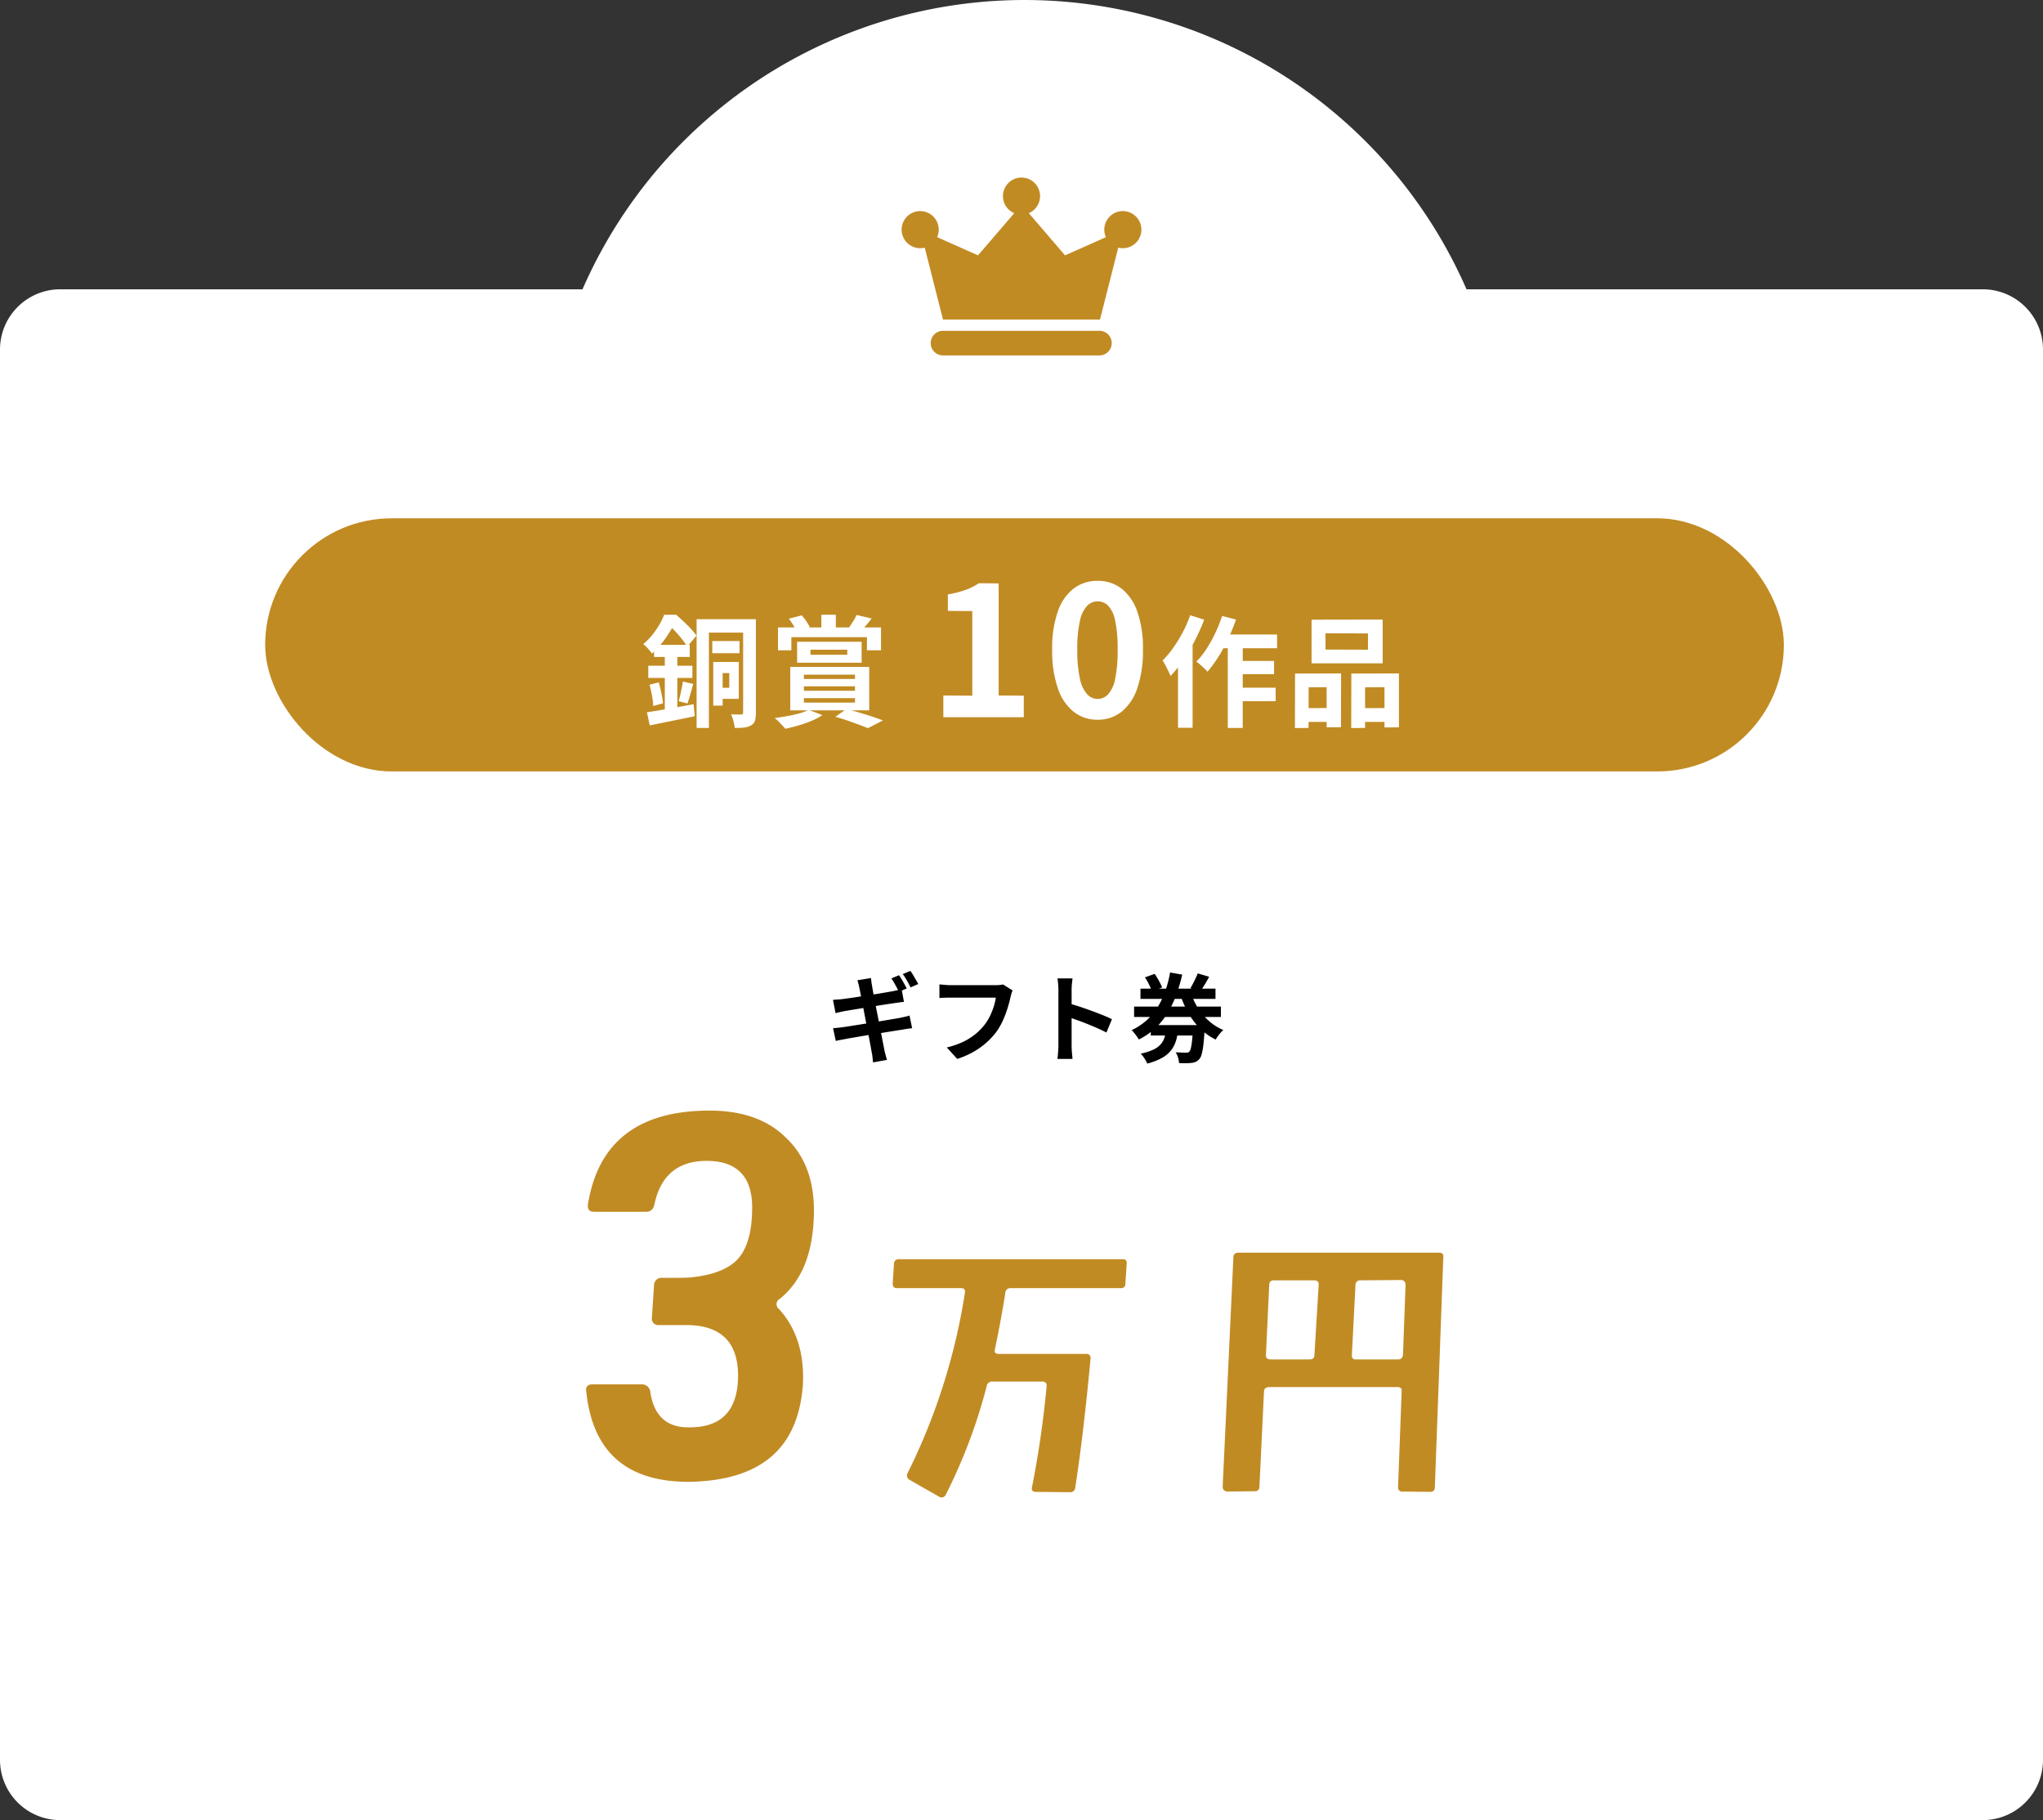
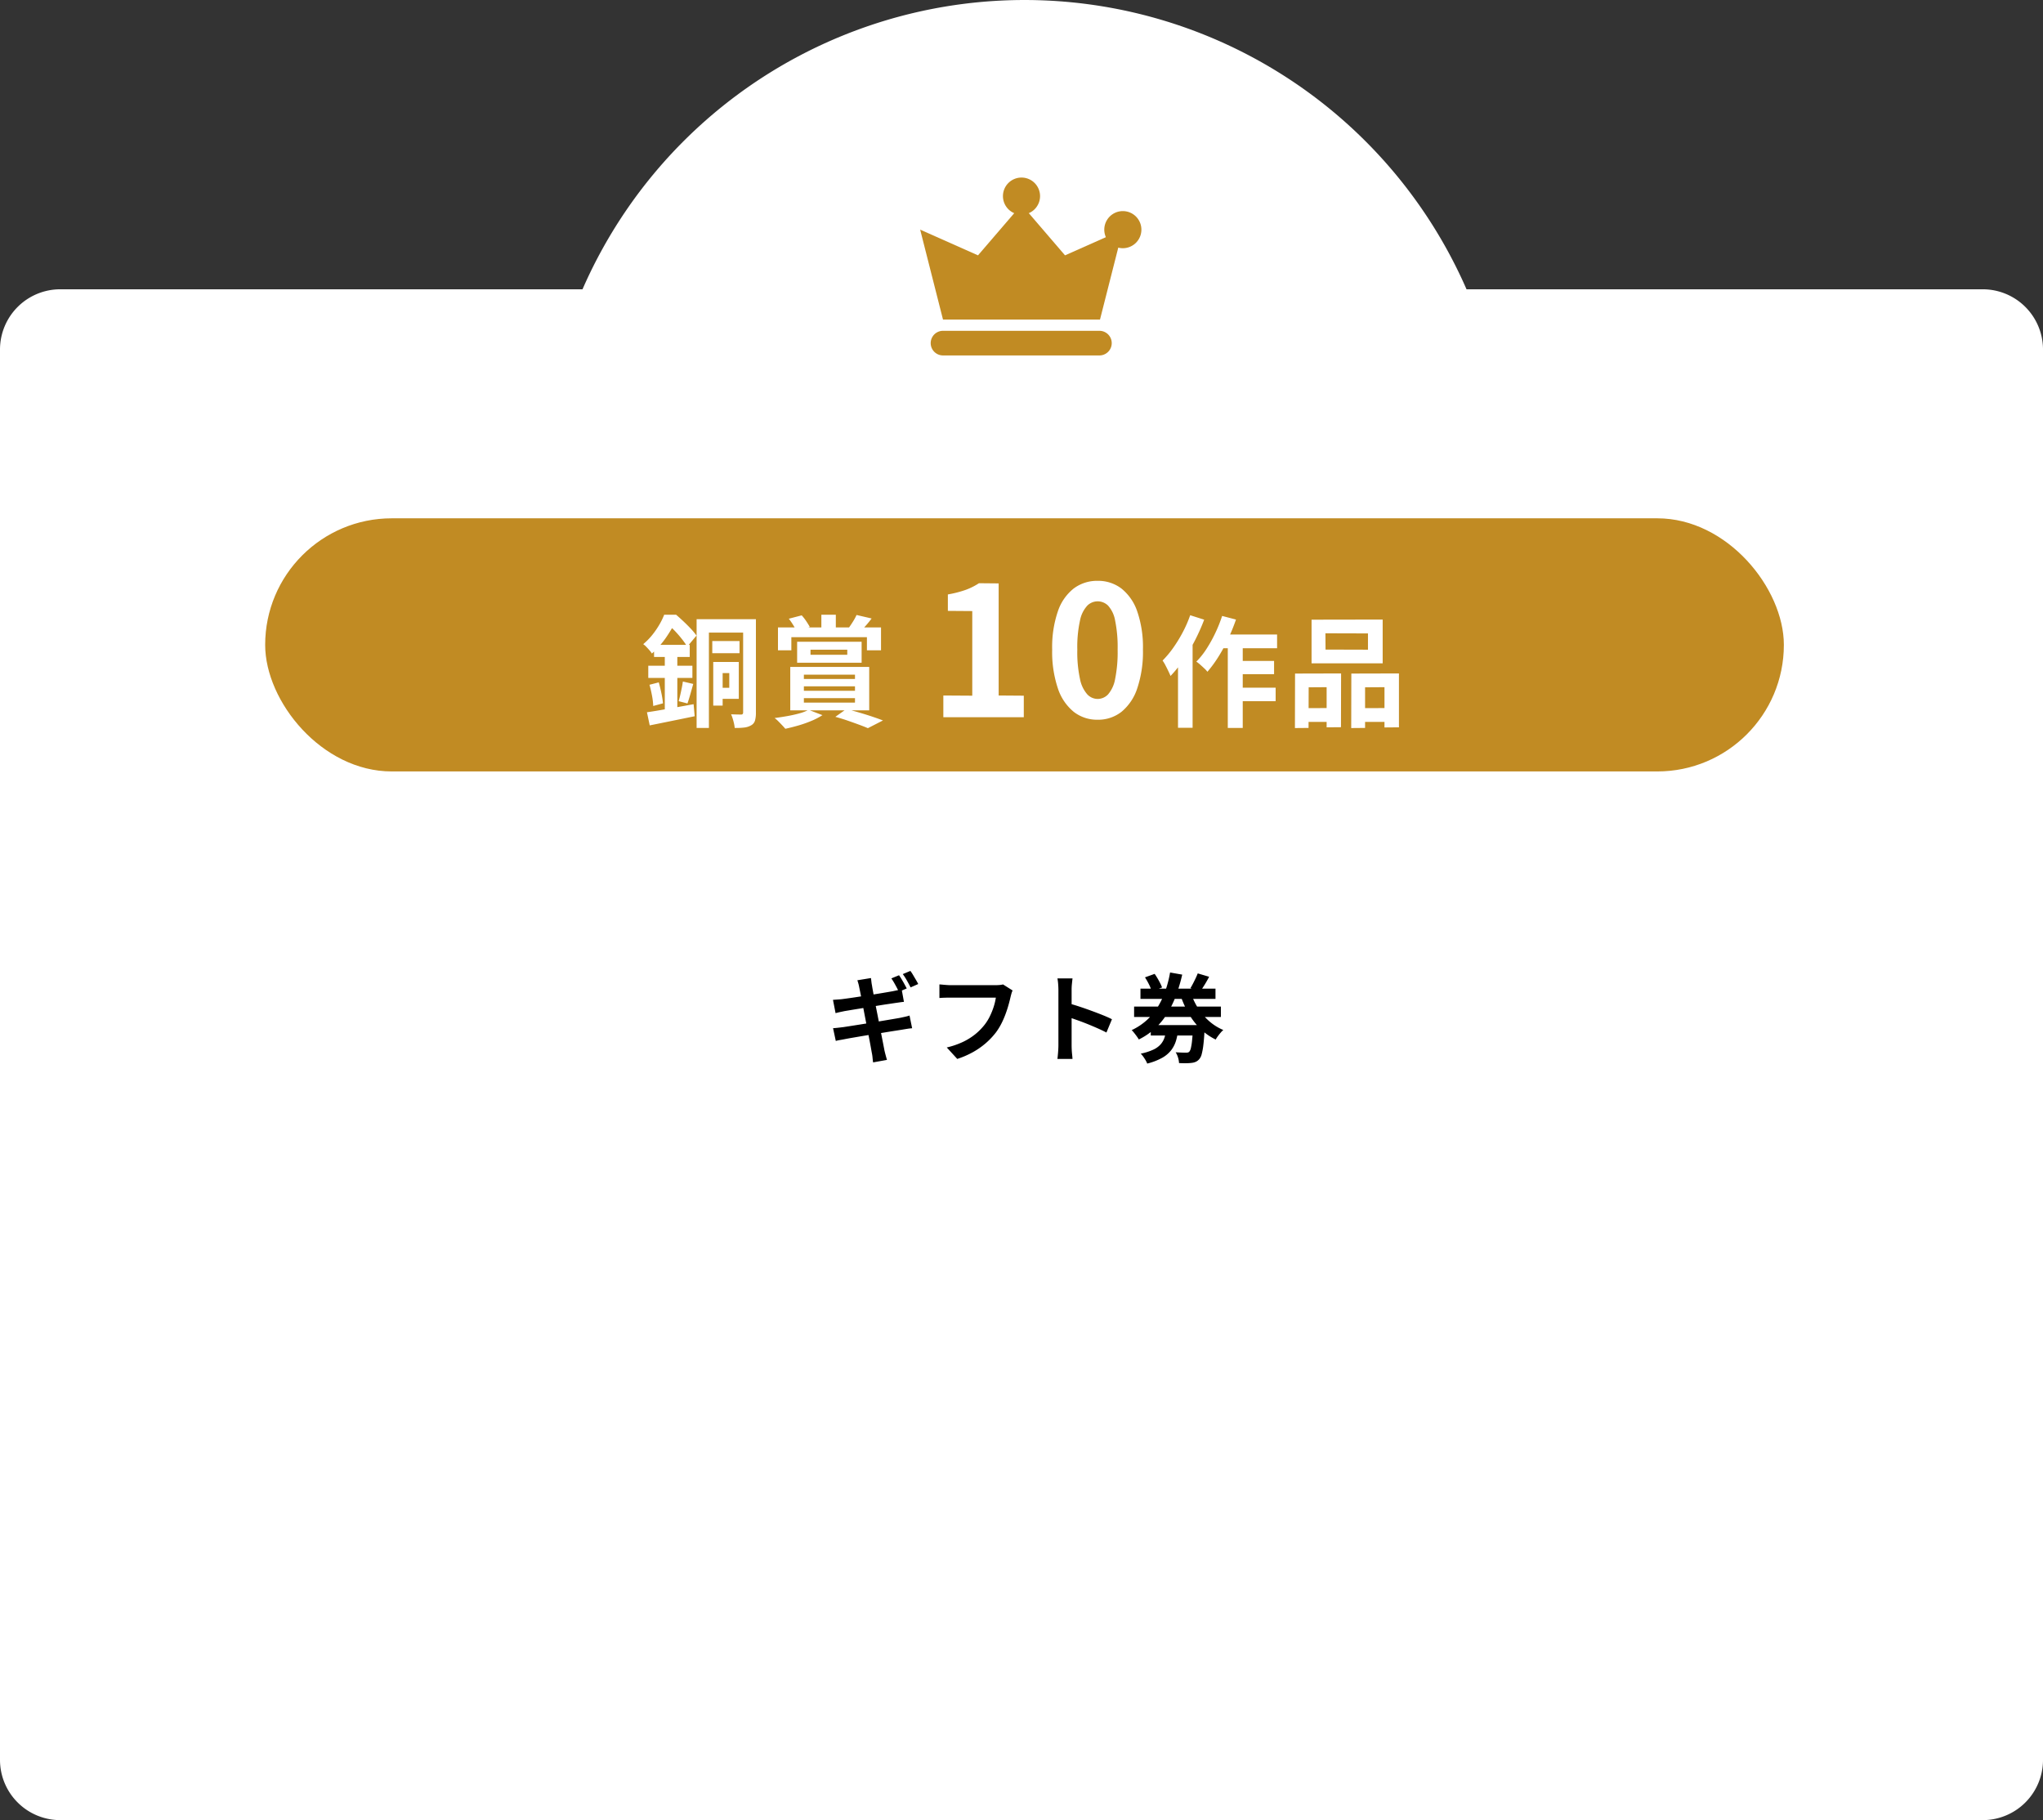
<svg xmlns="http://www.w3.org/2000/svg" width="338.999" height="302" viewBox="0 0 338.999 302">
  <rect x="0" y="0" width="338.999" height="302" fill="#333333" stroke="none" />
  <defs>
    <clipPath id="clip-path">
      <rect id="長方形_147" data-name="長方形 147" width="39.787" height="29.514" fill="#c18b23" />
    </clipPath>
  </defs>
  <g id="グループ_6225" data-name="グループ 6225" transform="translate(-884 -3371)">
    <path id="合体_3" data-name="合体 3" d="M16,307A10,10,0,0,1,6,297V63A10,10,0,0,1,16,53h86.657a80.034,80.034,0,0,1,146.686,0H335a10,10,0,0,1,10,10V297a10,10,0,0,1-10,10Z" transform="translate(878 3366)" fill="#fff" />
-     <path id="パス_2010" data-name="パス 2010" d="M-34.947-43.761c.087-5.307-1.479-9.483-4.611-12.441-3.045-3.045-7.308-4.524-12.7-4.524-11.832,0-18.531,5.22-20.184,15.573-.087.87.261,1.218,1.044,1.218h8.613c.783,0,1.218-.435,1.392-1.305,1.044-4.872,4.089-7.308,9.135-7.134,4.872.174,7.308,2.958,7.047,8.526-.087,3.654-.957,6.264-2.436,7.83s-4.089,2.61-7.656,2.958c-.522.087-2.088.087-4.785.087a1.239,1.239,0,0,0-1.392,1.218l-.348,5.394a1.065,1.065,0,0,0,1.218,1.218h4.437q9.135,0,8.613,9.4c-.348,5.133-3.045,7.656-8.265,7.569-3.567,0-5.655-1.914-6.264-5.829a1.4,1.4,0,0,0-1.392-1.305h-8.178q-1.305,0-1.044,1.305Q-71.139.87-55.74.87C-43.821.7-37.557-4.611-36.774-15.225c.261-5.133-1.044-9.4-4-12.615a.983.983,0,0,1,.174-1.653C-36.948-32.451-35.034-37.149-34.947-43.761Zm51.9,8.445c.054-.486-.162-.756-.648-.756H-20.85a.751.751,0,0,0-.81.756l-.216,3.294c0,.486.216.756.7.756h10.638c.54,0,.7.216.648.756a102.355,102.355,0,0,1-9.5,29.916A.807.807,0,0,0-19.068.54l4.914,2.808a.749.749,0,0,0,1.08-.324,89.21,89.21,0,0,0,6.8-18.036.881.881,0,0,1,.918-.756H2.91c.54,0,.81.27.756.81a165.817,165.817,0,0,1-2.43,16.74c-.108.486.108.756.648.756L7.5,2.592a.817.817,0,0,0,.918-.756c.864-5.562,1.728-12.69,2.538-21.384.054-.54-.216-.81-.756-.81H-4.272c-.54,0-.756-.216-.648-.7.972-4.752,1.512-7.884,1.728-9.4a.824.824,0,0,1,.918-.81H15.978a.683.683,0,0,0,.756-.756ZM69.492-36.4c.054-.54-.216-.756-.7-.756H35.526c-.54,0-.81.216-.864.7L32.88,1.674a.812.812,0,0,0,.216.594.959.959,0,0,0,.54.216l4.59-.054c.486,0,.756-.27.756-.81l.756-15.768c.054-.486.324-.7.918-.7H61.878c.486,0,.756.216.7.7L61.986,1.728a.661.661,0,0,0,.756.756l4.59.054c.486,0,.756-.27.756-.81Zm-6.264,4.59L62.8-20.25q-.081.81-.81.81h-7.02q-.729,0-.648-.81l.594-11.556a.751.751,0,0,1,.81-.756l6.75-.054a.72.72,0,0,1,.54.216A.812.812,0,0,1,63.228-31.806Zm-14.418,0-.7,11.556c0,.54-.27.81-.756.81H40.818c-.54,0-.81-.27-.756-.81l.54-11.5c0-.54.27-.81.756-.81h6.7C48.594-32.562,48.864-32.292,48.81-31.806Z" transform="translate(1054 3616)" fill="#c18b24" />
    <path id="パス_2011" data-name="パス 2011" d="M12.176-13.184q.208.288.448.688t.456.8q.216.4.376.7l-1.3.56q-.24-.5-.584-1.128a12.305,12.305,0,0,0-.664-1.1Zm1.888-.72a8.3,8.3,0,0,1,.464.712l.472.8q.232.392.36.664l-1.264.56q-.256-.512-.608-1.136a9.915,9.915,0,0,0-.688-1.072Zm-8.48,2.768q-.064-.352-.144-.64t-.176-.576L7.52-12.72q.032.24.072.592a6.182,6.182,0,0,0,.1.64q.032.24.144.848t.272,1.472q.16.864.36,1.856T8.864-5.3q.192,1.024.376,1.936t.32,1.616q.136.7.2,1.04.08.352.192.768t.224.8l-2.3.416q-.064-.448-.1-.856a6.135,6.135,0,0,0-.12-.76Q7.6-.656,7.48-1.328T7.184-2.9q-.176-.9-.368-1.9T6.432-6.8l-.36-1.888q-.168-.88-.3-1.528T5.584-11.136ZM1.216-9.1q.384-.032.752-.056T2.7-9.216L3.7-9.352q.64-.088,1.472-.216l1.72-.264q.888-.136,1.72-.272t1.48-.248l1.016-.176.8-.168a6.559,6.559,0,0,0,.7-.184l.384,2.112q-.256.016-.688.08t-.784.112l-1.128.168q-.7.1-1.544.24l-1.728.28q-.88.144-1.68.272t-1.408.232q-.608.1-.912.152L2.4-7.08q-.336.072-.752.184Zm.016,4.7q.32-.016.808-.072t.856-.1q.432-.064,1.152-.176l1.624-.256q.9-.144,1.864-.3l1.872-.312,1.664-.28,1.216-.208q.464-.1.888-.192T13.92-6.5l.432,2.112a7.507,7.507,0,0,0-.776.088q-.456.072-.92.152l-1.28.2q-.768.12-1.688.272t-1.88.3q-.96.152-1.84.3l-1.584.272q-.7.12-1.1.2-.512.1-.92.168a6.425,6.425,0,0,0-.68.152Zm29.792-6.256a3.067,3.067,0,0,0-.2.536q-.088.312-.152.584-.128.576-.336,1.312t-.5,1.52a14.13,14.13,0,0,1-.68,1.552,10.319,10.319,0,0,1-.888,1.44,12.231,12.231,0,0,1-1.68,1.784,12.606,12.606,0,0,1-2.144,1.5A14.5,14.5,0,0,1,21.84.7L20.1-1.2a13.477,13.477,0,0,0,2.744-.952,10.266,10.266,0,0,0,2.024-1.28,9.907,9.907,0,0,0,1.5-1.528,7.826,7.826,0,0,0,.9-1.456A11.613,11.613,0,0,0,27.9-8a9.6,9.6,0,0,0,.344-1.472H20.784q-.544,0-1.064.016t-.84.048v-2.256q.256.016.592.048t.7.056q.368.024.624.024h7.392q.24,0,.592-.024a3.516,3.516,0,0,0,.656-.1Zm7.6,9.12v-9.2q0-.416-.04-.96a8.4,8.4,0,0,0-.12-.96h2.5q-.048.416-.1.92t-.048,1v9.2q0,.224.016.632t.064.84q.048.432.064.768h-2.5q.064-.48.112-1.12T38.624-1.536Zm1.712-6.976q.8.208,1.792.536t2,.7q1.008.368,1.9.728t1.48.664L46.592-3.68q-.672-.352-1.488-.712t-1.656-.7q-.84-.336-1.648-.624t-1.464-.512Zm10.848.528h14.4v1.728h-14.4ZM52.24-10.96H64.688v1.7H52.24Zm1.712,6.048h7.52v1.728h-7.52Zm6.656-5.3a11.66,11.66,0,0,0,1.224,2.544,9.9,9.9,0,0,0,1.808,2.1A8.537,8.537,0,0,0,65.984-4.1a4.065,4.065,0,0,0-.448.456q-.24.28-.456.576a5.633,5.633,0,0,0-.36.552,9.682,9.682,0,0,1-2.512-1.76,11.562,11.562,0,0,1-1.92-2.464A16.639,16.639,0,0,1,58.912-9.76Zm-7.616-2.624,1.6-.576q.24.336.48.744t.44.808a7.093,7.093,0,0,1,.312.7l-1.712.64a6.743,6.743,0,0,0-.448-1.12A11.444,11.444,0,0,0,52.992-12.832Zm8.752-.656,1.888.56q-.352.688-.744,1.32t-.728,1.1l-1.632-.528q.208-.336.432-.768t.432-.872Q61.6-13.12,61.744-13.488Zm-.768,8.576h1.952l-.008.28a3.553,3.553,0,0,1-.04.472q-.08,1.52-.2,2.512a10.822,10.822,0,0,1-.28,1.56,2.005,2.005,0,0,1-.4.824,1.762,1.762,0,0,1-.568.44,2.328,2.328,0,0,1-.7.184,7.758,7.758,0,0,1-.9.056q-.552.008-1.192-.024a3.708,3.708,0,0,0-.168-.92A3.37,3.37,0,0,0,58.08-.4q.528.032,1,.048t.712.016a1.346,1.346,0,0,0,.32-.032.518.518,0,0,0,.24-.144,1.492,1.492,0,0,0,.256-.6,9.638,9.638,0,0,0,.2-1.3q.088-.856.168-2.232Zm-4.448.576h2a11.339,11.339,0,0,1-.368,1.944,4.981,4.981,0,0,1-.8,1.616A4.933,4.933,0,0,1,55.848.512a10.188,10.188,0,0,1-2.488.96,3.792,3.792,0,0,0-.272-.56,6.787,6.787,0,0,0-.392-.6,4.172,4.172,0,0,0-.408-.488,9.358,9.358,0,0,0,2.12-.68,3.689,3.689,0,0,0,1.224-.912,3.268,3.268,0,0,0,.624-1.16A7.666,7.666,0,0,0,56.528-4.336Zm.624-9.3,2.016.352a28.425,28.425,0,0,1-.952,3.264,17.069,17.069,0,0,1-1.408,2.992A12.1,12.1,0,0,1,54.784-4.48a11.384,11.384,0,0,1-2.816,1.952,5.869,5.869,0,0,0-.336-.512q-.208-.288-.432-.568a5.767,5.767,0,0,0-.416-.472A10.014,10.014,0,0,0,53.36-5.8a10.311,10.311,0,0,0,1.832-2.264,13.9,13.9,0,0,0,1.224-2.664A19.139,19.139,0,0,0,57.152-13.632Z" transform="translate(1021 3546)" />
    <g id="グループ_6198" data-name="グループ 6198" transform="translate(741)">
      <rect id="長方形_146" data-name="長方形 146" width="252" height="42" rx="21" transform="translate(187 3457)" fill="#c18b23" />
      <path id="パス_2012" data-name="パス 2012" d="M-54.41-16.26h8.66v2.22h-6.62V1.78h-2.04Zm7.72,0h2.12V-.76A4.749,4.749,0,0,1-44.72.55a1.322,1.322,0,0,1-.63.79,2.883,2.883,0,0,1-1.12.37,10.628,10.628,0,0,1-1.62.07,4.905,4.905,0,0,0-.11-.71q-.09-.41-.22-.83a5.719,5.719,0,0,0-.27-.72q.52.02,1.01.03t.67.01q.32,0,.32-.36Zm-5.12,3.62h4.52v2.02h-4.52Zm.16,3.48h1.56v7.24h-1.56Zm.78,0h3.46v6.12h-3.46V-4.88h1.88V-7.32h-1.88ZM-61.47-12h5.92v2h-5.92Zm-.96,3.46h7.32v2.02h-7.32Zm.2,3.16,1.54-.4q.24.84.44,1.81a14.659,14.659,0,0,1,.26,1.67l-1.62.44a11.17,11.17,0,0,0-.2-1.71Q-61.99-4.54-62.23-5.38Zm-.42,4.56q1-.14,2.26-.36t2.67-.47q1.41-.25,2.81-.51l.18,2q-1.94.4-3.91.8l-3.55.72Zm5.96-5.1,1.72.4q-.24.86-.49,1.74t-.47,1.5l-1.46-.38q.14-.46.27-1.04t.25-1.17Q-56.75-5.46-56.69-5.92Zm-3-5.28h2.08V-.44l-2.08.38Zm-.1-5.8h1.26v.46h.68v.62a28.545,28.545,0,0,1-1.54,2.57,14.849,14.849,0,0,1-2.44,2.79,3.7,3.7,0,0,0-.4-.54q-.26-.3-.53-.58a3.174,3.174,0,0,0-.51-.44,10.745,10.745,0,0,0,1.52-1.55,14.125,14.125,0,0,0,1.16-1.69A11.5,11.5,0,0,0-59.79-17Zm.32,0h1.66q.58.5,1.23,1.11t1.22,1.22a10.168,10.168,0,0,1,.93,1.13l-1.54,1.84a10.8,10.8,0,0,0-.82-1.19q-.52-.67-1.12-1.31a12.38,12.38,0,0,0-1.16-1.1h-.4Zm25.76,0h2.4v3.3h-2.4Zm-7.2,2.1h17.1v3.8h-2.34v-2.18H-38.69v2.18h-2.22Zm5.4,3.7v.84h6.1v-.84Zm-2.22-1.32h10.7v3.48h-10.7Zm-1.38-3.82,2.14-.56a8.286,8.286,0,0,1,.76.98q.36.54.58.94l-2.2.72a8.269,8.269,0,0,0-.54-1.01A10.71,10.71,0,0,0-39.11-16.34Zm11.24-.62,2.5.58q-.48.64-.96,1.18t-.86.94l-1.98-.56q.34-.46.72-1.07A8.479,8.479,0,0,0-27.87-16.96ZM-36.61-5.12v.74h8.48v-.74Zm0,1.96v.74h8.48v-.74Zm0-3.9v.72h8.48v-.72Zm-2.26-1.28h13.1v7.2h-13.1Zm3.04,7.12,2.3.88a11.269,11.269,0,0,1-1.8.94,19.519,19.519,0,0,1-2.18.77q-1.14.33-2.18.55-.2-.24-.53-.59t-.65-.67a4.873,4.873,0,0,0-.6-.52q1.06-.14,2.13-.33t2-.45A7.167,7.167,0,0,0-35.83-1.22Zm4.44,1.16,1.84-1.3q1.06.28,2.19.61t2.14.67q1.01.34,1.73.62l-2.5,1.28q-.6-.26-1.47-.58T-29.34.57Q-30.35.22-31.39-.06ZM-13.47,0V-3.6l4.8.03V-17.61l-4.05-.03v-2.73a18.128,18.128,0,0,0,2.895-.735A10.634,10.634,0,0,0-7.56-22.23l3.27.03V-3.6l4.17.03V0ZM12.12.42A6.284,6.284,0,0,1,8.175-.885a8.381,8.381,0,0,1-2.64-3.9A18.962,18.962,0,0,1,4.59-11.22a18.333,18.333,0,0,1,.945-6.345,8.086,8.086,0,0,1,2.64-3.8,6.433,6.433,0,0,1,3.945-1.26,6.364,6.364,0,0,1,3.96,1.275,8.241,8.241,0,0,1,2.625,3.8,18.2,18.2,0,0,1,.945,6.33,18.962,18.962,0,0,1-.945,6.435,8.435,8.435,0,0,1-2.625,3.9A6.267,6.267,0,0,1,12.12.42Zm0-3.45a2.387,2.387,0,0,0,1.74-.75,5.3,5.3,0,0,0,1.17-2.535,22.438,22.438,0,0,0,.42-4.9,21.833,21.833,0,0,0-.42-4.845,4.943,4.943,0,0,0-1.17-2.46,2.463,2.463,0,0,0-1.74-.705,2.446,2.446,0,0,0-1.695.705,5.026,5.026,0,0,0-1.215,2.46,20.425,20.425,0,0,0-.45,4.845,20.989,20.989,0,0,0,.45,4.9A5.389,5.389,0,0,0,10.425-3.78,2.373,2.373,0,0,0,12.12-3.03ZM32.33-13.72h9.58v2.28H31.19Zm2.62,4.38h6.46v2.2H34.95ZM34.93-4.9h6.74v2.24H34.93Zm-1.2-8.06h2.48V1.78H33.73Zm-.94-3.84,2.3.6a32.943,32.943,0,0,1-1.31,3.22,27.031,27.031,0,0,1-1.63,2.99,20.3,20.3,0,0,1-1.8,2.45,4.6,4.6,0,0,0-.52-.56q-.34-.32-.69-.63a5.31,5.31,0,0,0-.63-.49,12.9,12.9,0,0,0,1.69-2.12,22.967,22.967,0,0,0,1.46-2.63A23.384,23.384,0,0,0,32.79-16.8Zm-5.3-.12,2.32.74a33.179,33.179,0,0,1-1.52,3.42,30.421,30.421,0,0,1-1.92,3.25,20.142,20.142,0,0,1-2.14,2.67q-.12-.3-.35-.78t-.49-.98a6.286,6.286,0,0,0-.48-.8,16.368,16.368,0,0,0,1.77-2.12,23.328,23.328,0,0,0,1.58-2.58A20.184,20.184,0,0,0,27.49-16.92Zm-2.02,5.54,2.42-2.42V1.76H25.47Zm24.46-2.54.02,2.7,7.04.02v-2.7Zm-2.3-2.26,11.8-.02v7.26H47.63ZM44.89-7.24l7.64-.02-.02,8.92-2.38.02V-4.98l-2.98.02-.02,6.74-2.26.02Zm9.34,0,7.9-.02V1.68l-2.4.02V-4.98l-3.22.02V1.78l-2.3.02ZM45.87-1.5l5.26-.02V.78H45.87Zm9.44,0,5.6-.02.02,2.3H55.31Z" transform="translate(313 3490)" fill="#fff" />
    </g>
    <g id="グループ_215" data-name="グループ 215" transform="translate(1033.607 3400.46)">
      <path id="パス_1455" data-name="パス 1455" d="M32.22,20.366,25,11.959l-7.223,8.407L8.182,16.1l3.789,14.92H38.022l3.79-14.92Z" transform="translate(-5.104 -7.458)" fill="#c18b23" />
      <g id="グループ_212" data-name="グループ 212" transform="translate(0 0.001)">
        <g id="グループ_211" data-name="グループ 211" transform="translate(0 0)" clip-path="url(#clip-path)">
          <path id="パス_1456" data-name="パス 1456" d="M50.843,3.079A3.079,3.079,0,1,1,47.764,0a3.079,3.079,0,0,1,3.079,3.079" transform="translate(-27.871 0)" fill="#c18b23" />
-           <path id="パス_1457" data-name="パス 1457" d="M6.158,17.87a3.079,3.079,0,1,1-3.079-3.079A3.079,3.079,0,0,1,6.158,17.87" transform="translate(0 -9.226)" fill="#c18b23" />
          <path id="パス_1458" data-name="パス 1458" d="M95.529,17.87a3.079,3.079,0,1,1-3.079-3.079,3.079,3.079,0,0,1,3.079,3.079" transform="translate(-55.742 -9.226)" fill="#c18b23" />
          <path id="パス_1459" data-name="パス 1459" d="M40.82,71.665H14.866a2.042,2.042,0,1,1,0-4.085H40.82a2.042,2.042,0,1,1,0,4.085" transform="translate(-7.998 -42.151)" fill="#c18b23" />
        </g>
      </g>
    </g>
  </g>
</svg>